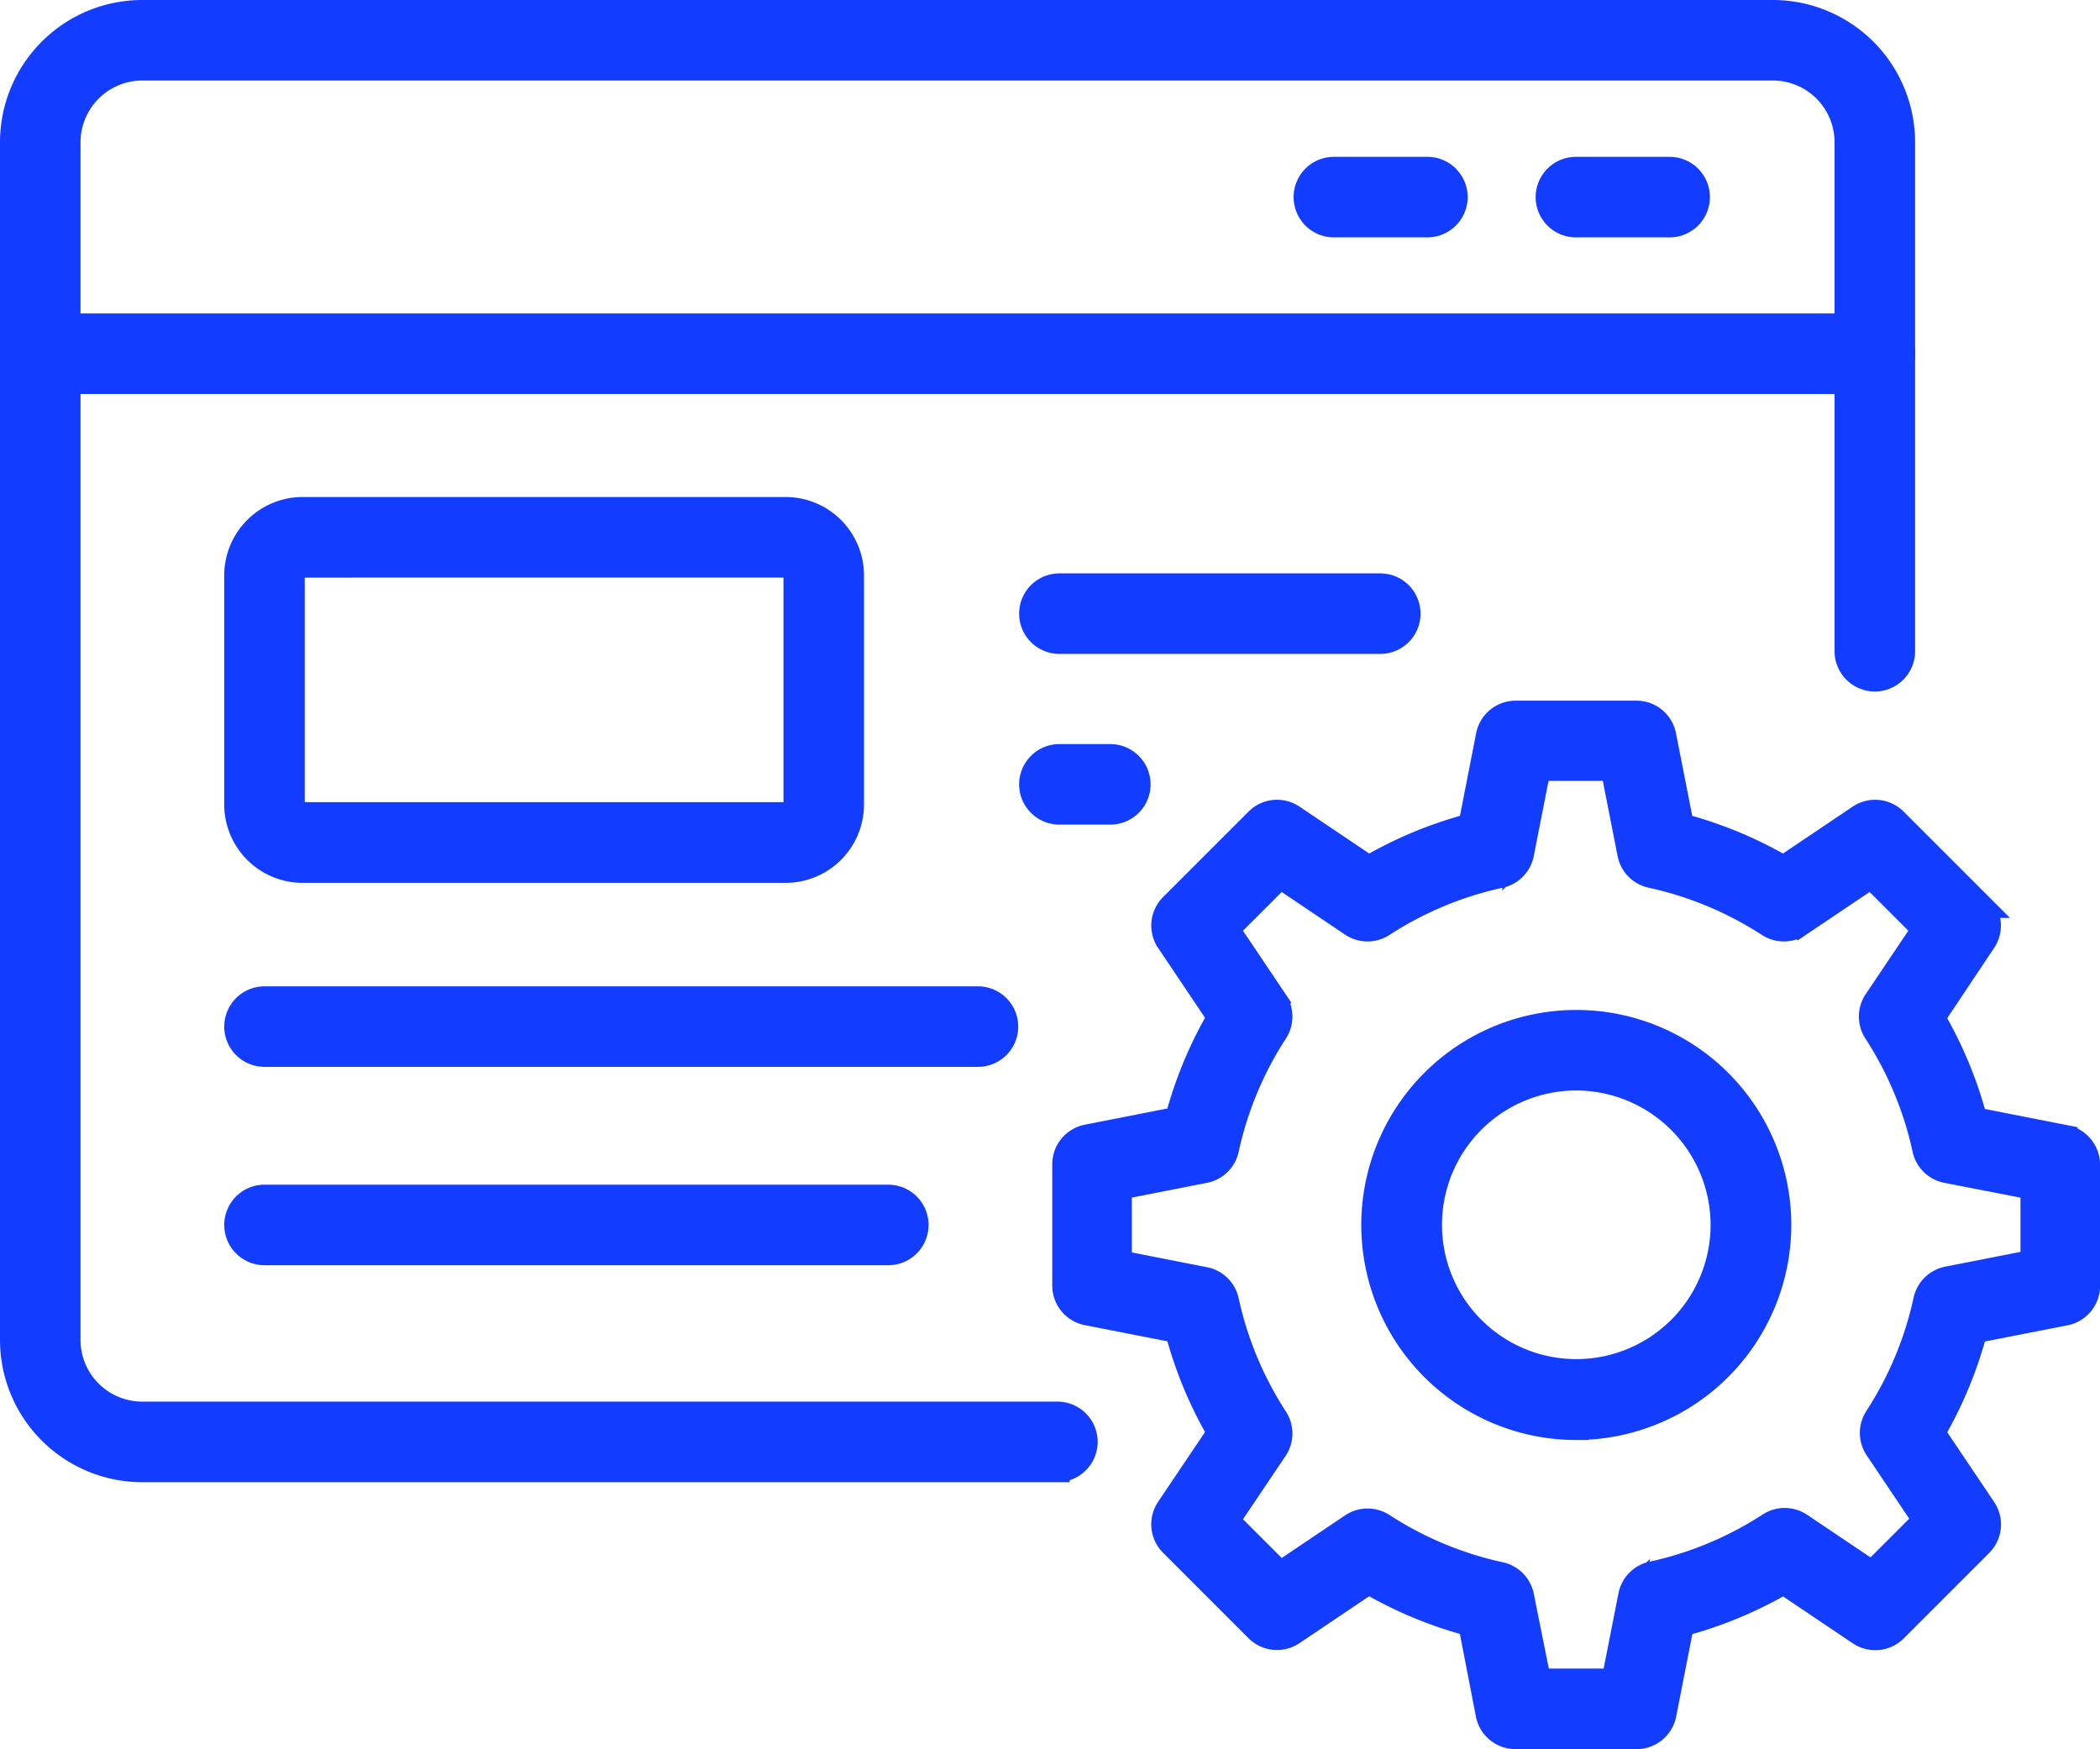
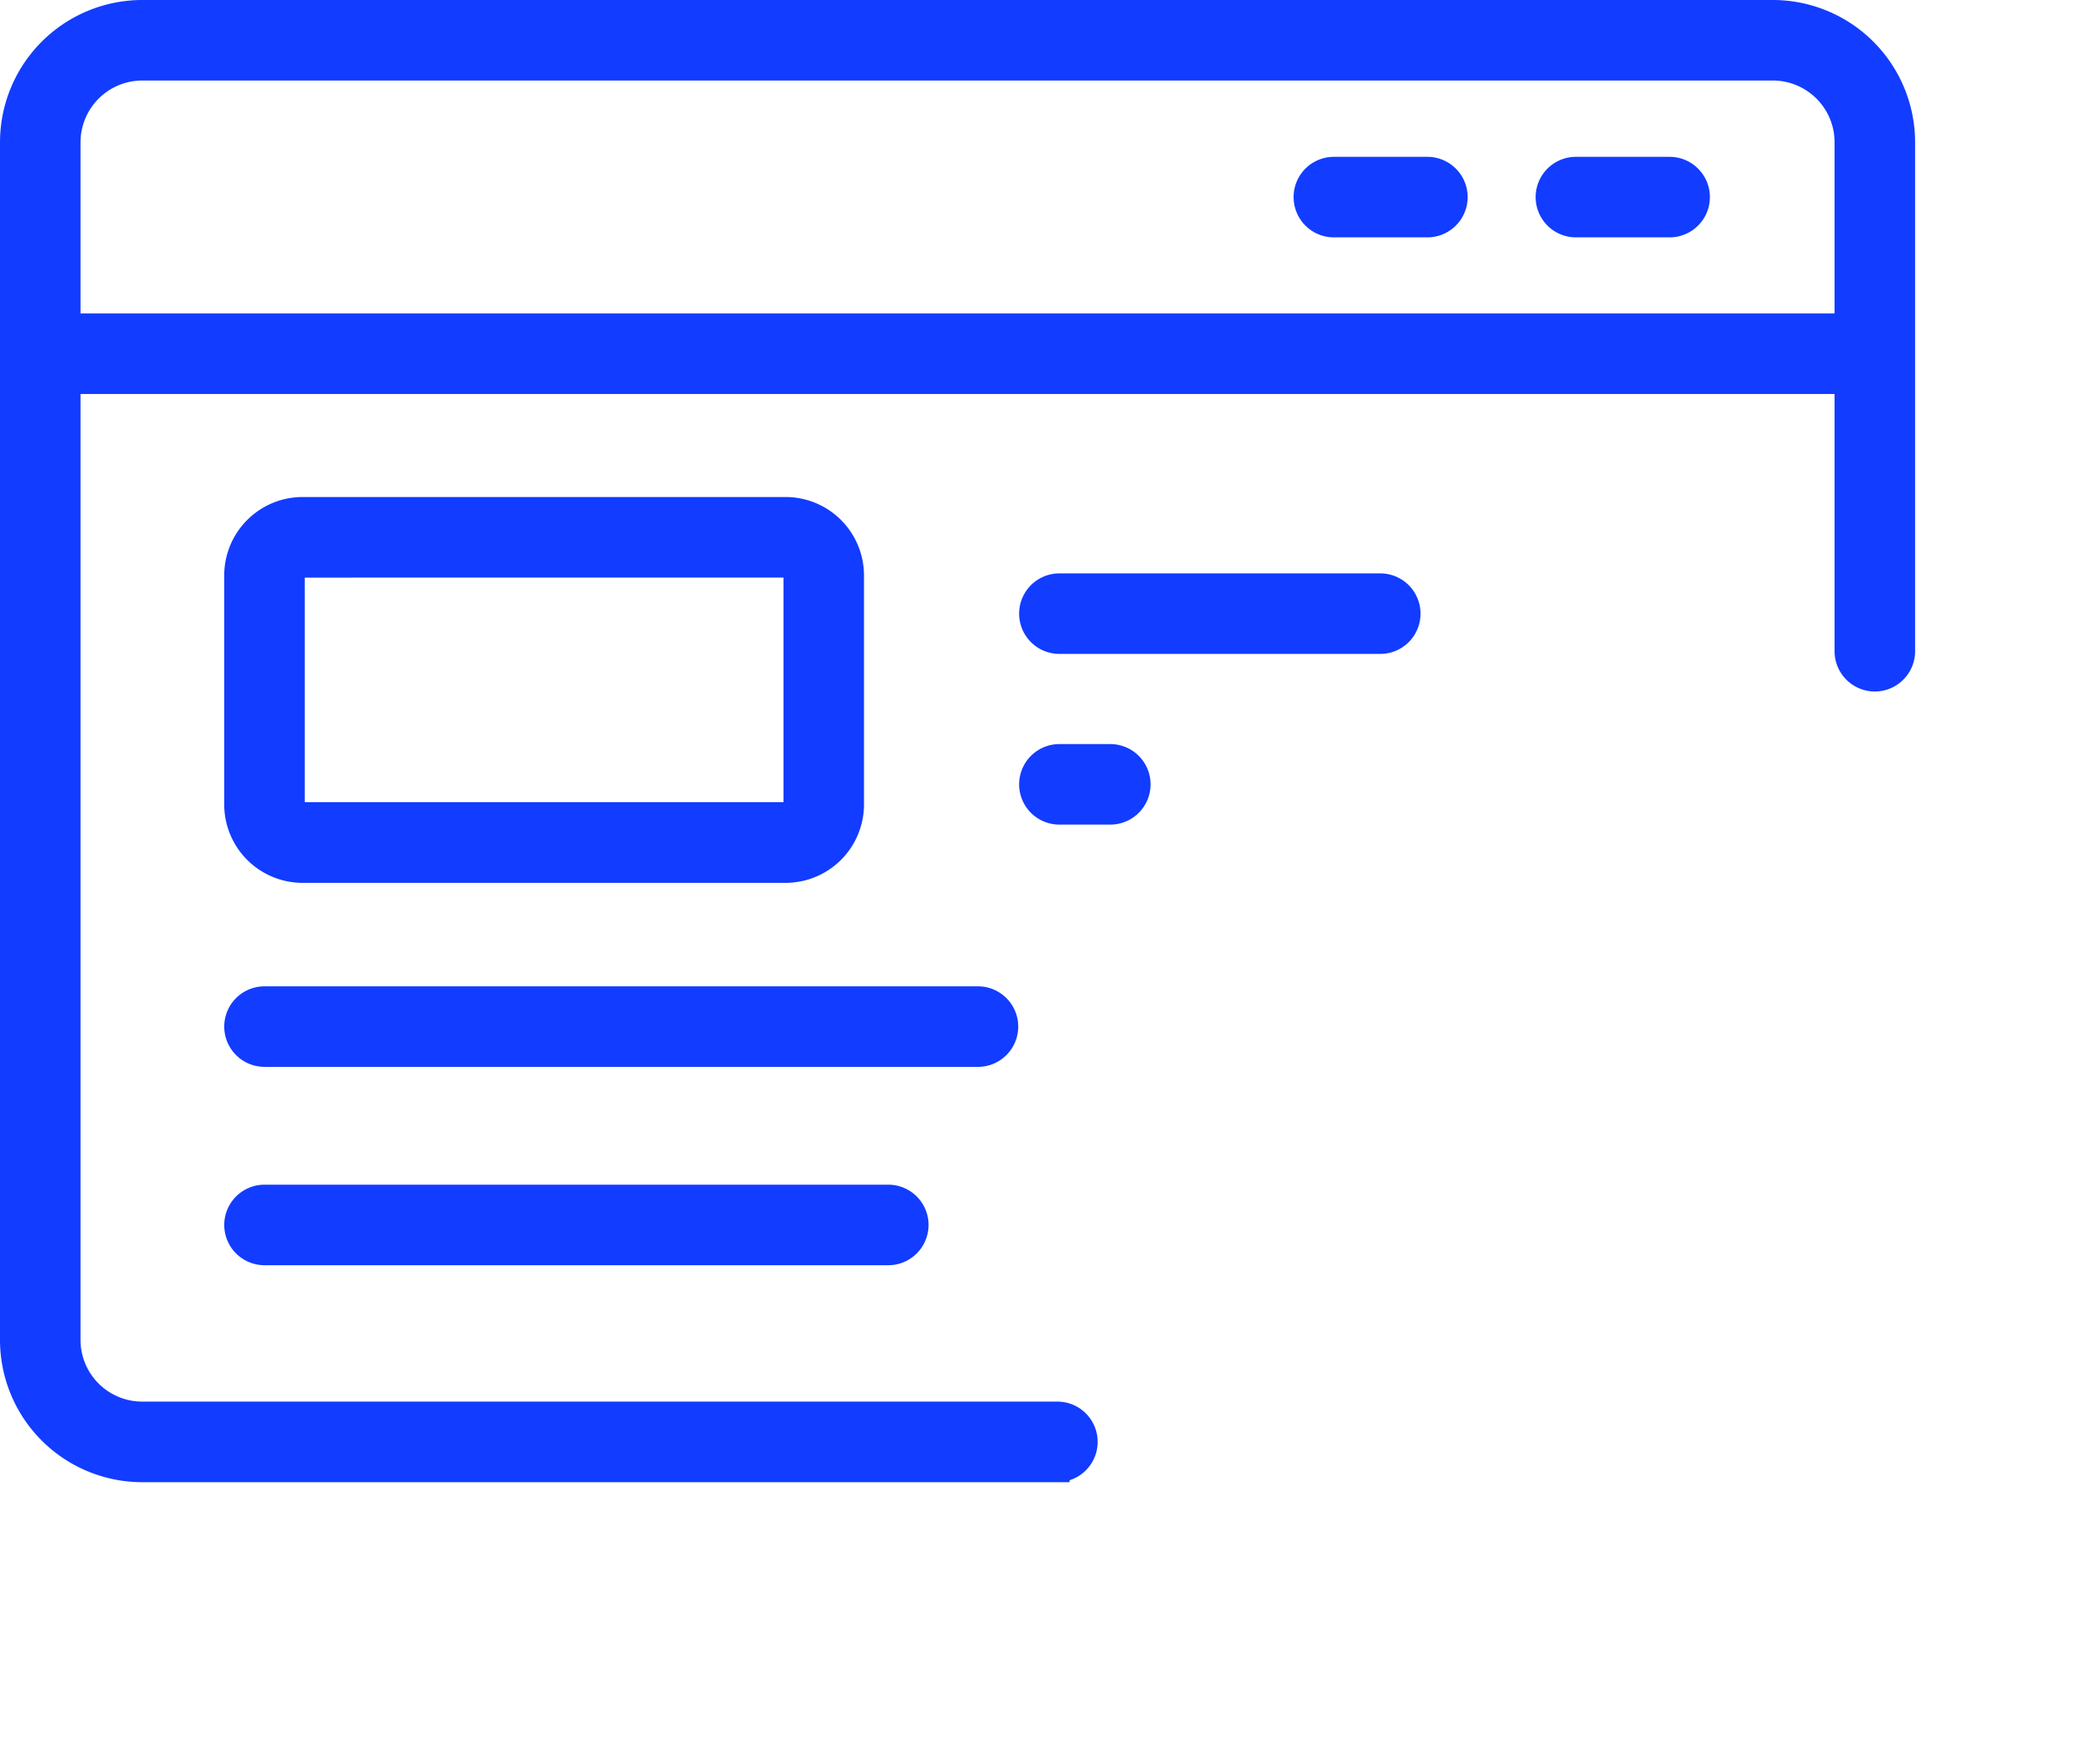
<svg xmlns="http://www.w3.org/2000/svg" width="34.4" height="28.65" viewBox="0 0 34.4 28.65">
  <g id="development" transform="translate(-2.3 -10.333)">
    <path id="Path_157370" data-name="Path 157370" d="M19.621,34.411H4.628A2.131,2.131,0,0,1,2.5,32.282V12.665a2.132,2.132,0,0,1,2.128-2.132H31.343a2.132,2.132,0,0,1,2.128,2.132V21a.459.459,0,0,1-.919,0V12.665a1.212,1.212,0,0,0-1.209-1.213H4.628a1.213,1.213,0,0,0-1.209,1.213V32.282a1.211,1.211,0,0,0,1.209,1.209H19.621a.459.459,0,1,1,0,.919Z" fill="#123cff" stroke="#123cff" stroke-width="0.4" />
-     <path id="Path_157371" data-name="Path 157371" d="M33.013,25.8H2.959a.459.459,0,0,1,0-.919H33.013a.459.459,0,1,1,0,.919Z" transform="translate(0 -9.214)" fill="#123cff" stroke="#123cff" stroke-width="0.4" />
-     <path id="Path_157372" data-name="Path 157372" d="M60.02,59.38H58.037a.459.459,0,0,1-.451-.371L57.3,57.533a6.694,6.694,0,0,1-1.667-.692l-1.246.838a.459.459,0,0,1-.581-.057l-1.4-1.4a.459.459,0,0,1-.056-.581l.838-1.246a6.7,6.7,0,0,1-.692-1.667l-1.475-.289a.459.459,0,0,1-.371-.451V50a.459.459,0,0,1,.371-.451l1.475-.29a6.7,6.7,0,0,1,.692-1.667l-.838-1.246a.459.459,0,0,1,.057-.581l1.4-1.4a.459.459,0,0,1,.581-.057l1.246.838a6.685,6.685,0,0,1,1.667-.692l.289-1.476a.459.459,0,0,1,.451-.371H60.02a.459.459,0,0,1,.451.371l.29,1.476a6.684,6.684,0,0,1,1.667.692l1.246-.838a.46.46,0,0,1,.581.057l1.4,1.4a.459.459,0,0,1,.057.581L64.875,47.6a6.686,6.686,0,0,1,.692,1.667l1.476.29a.459.459,0,0,1,.371.451v1.983a.459.459,0,0,1-.371.451l-1.476.289a6.684,6.684,0,0,1-.692,1.667l.838,1.246a.459.459,0,0,1-.056.581l-1.4,1.4a.46.46,0,0,1-.581.057l-1.246-.838a6.7,6.7,0,0,1-1.667.692l-.29,1.476A.459.459,0,0,1,60.02,59.38Zm-1.6-.919h1.227l.274-1.394a.459.459,0,0,1,.354-.361,5.78,5.78,0,0,0,1.92-.8.459.459,0,0,1,.506,0l1.178.792.867-.867-.791-1.177a.459.459,0,0,1,0-.506,5.778,5.778,0,0,0,.8-1.92.46.46,0,0,1,.361-.354l1.394-.274V50.382L65.1,50.108a.46.46,0,0,1-.361-.354,5.778,5.778,0,0,0-.8-1.92.46.46,0,0,1,0-.506l.792-1.178-.867-.867-1.178.792a.459.459,0,0,1-.505,0,5.783,5.783,0,0,0-1.92-.8.46.46,0,0,1-.354-.361l-.274-1.394H58.415l-.274,1.394a.46.46,0,0,1-.354.361,5.781,5.781,0,0,0-1.92.8.46.46,0,0,1-.506,0l-1.178-.792-.867.867.792,1.178a.46.46,0,0,1,0,.506,5.78,5.78,0,0,0-.8,1.92.459.459,0,0,1-.361.354l-1.394.274v1.227l1.394.274a.459.459,0,0,1,.361.354,5.78,5.78,0,0,0,.8,1.92.459.459,0,0,1,0,.506l-.791,1.177.867.867,1.178-.792a.46.46,0,0,1,.506,0,5.783,5.783,0,0,0,1.92.8.459.459,0,0,1,.354.361Zm8.539-6.475h0Zm-7.925,2.331a3.322,3.322,0,1,1,3.322-3.322A3.326,3.326,0,0,1,59.029,54.317Zm0-5.725a2.4,2.4,0,1,0,2.4,2.4A2.406,2.406,0,0,0,59.029,48.592Z" transform="translate(-30.913 -20.597)" fill="#123cff" stroke="#123cff" stroke-width="0.4" />
+     <path id="Path_157371" data-name="Path 157371" d="M33.013,25.8H2.959a.459.459,0,0,1,0-.919H33.013Z" transform="translate(0 -9.214)" fill="#123cff" stroke="#123cff" stroke-width="0.4" />
    <g id="Group_102390" data-name="Group 102390" transform="translate(6.173 13.102)">
      <path id="Path_157373" data-name="Path 157373" d="M21.759,39.2H13.847a1.085,1.085,0,0,1-1.084-1.084V34.364a1.085,1.085,0,0,1,1.084-1.084h7.912a1.085,1.085,0,0,1,1.084,1.084v3.748A1.085,1.085,0,0,1,21.759,39.2Zm-7.912-5a.165.165,0,0,0-.165.165v3.748a.165.165,0,0,0,.165.165h7.912a.165.165,0,0,0,.165-.165V34.364a.165.165,0,0,0-.165-.165Z" transform="translate(-12.763 -27.708)" fill="#123cff" stroke="#123cff" stroke-width="0.4" />
      <path id="Path_157374" data-name="Path 157374" d="M74.783,18.629H73.248a.459.459,0,0,1,0-.919h1.535a.459.459,0,0,1,0,.919Z" transform="translate(-51.306 -17.71)" fill="#123cff" stroke="#123cff" stroke-width="0.4" />
      <path id="Path_157375" data-name="Path 157375" d="M63.7,18.629H62.168a.459.459,0,0,1,0-.919H63.7a.459.459,0,0,1,0,.919Z" transform="translate(-44.191 -17.71)" fill="#123cff" stroke="#123cff" stroke-width="0.4" />
      <path id="Path_157376" data-name="Path 157376" d="M54.863,37.693H49.607a.459.459,0,1,1,0-.919h5.256a.459.459,0,1,1,0,.919Z" transform="translate(-36.126 -29.951)" fill="#123cff" stroke="#123cff" stroke-width="0.4" />
      <path id="Path_157377" data-name="Path 157377" d="M50.441,45.508h-.834a.459.459,0,0,1,0-.919h.834a.459.459,0,0,1,0,.919Z" transform="translate(-36.126 -34.97)" fill="#123cff" stroke="#123cff" stroke-width="0.4" />
      <path id="Path_157378" data-name="Path 157378" d="M24.91,56.592H13.223a.459.459,0,0,1,0-.919H24.91a.459.459,0,0,1,0,.919Z" transform="translate(-12.763 -42.086)" fill="#123cff" stroke="#123cff" stroke-width="0.4" />
      <path id="Path_157379" data-name="Path 157379" d="M23.441,65.673H13.223a.459.459,0,1,1,0-.919H23.441a.459.459,0,1,1,0,.919Z" transform="translate(-12.763 -47.918)" fill="#123cff" stroke="#123cff" stroke-width="0.4" />
    </g>
  </g>
</svg>